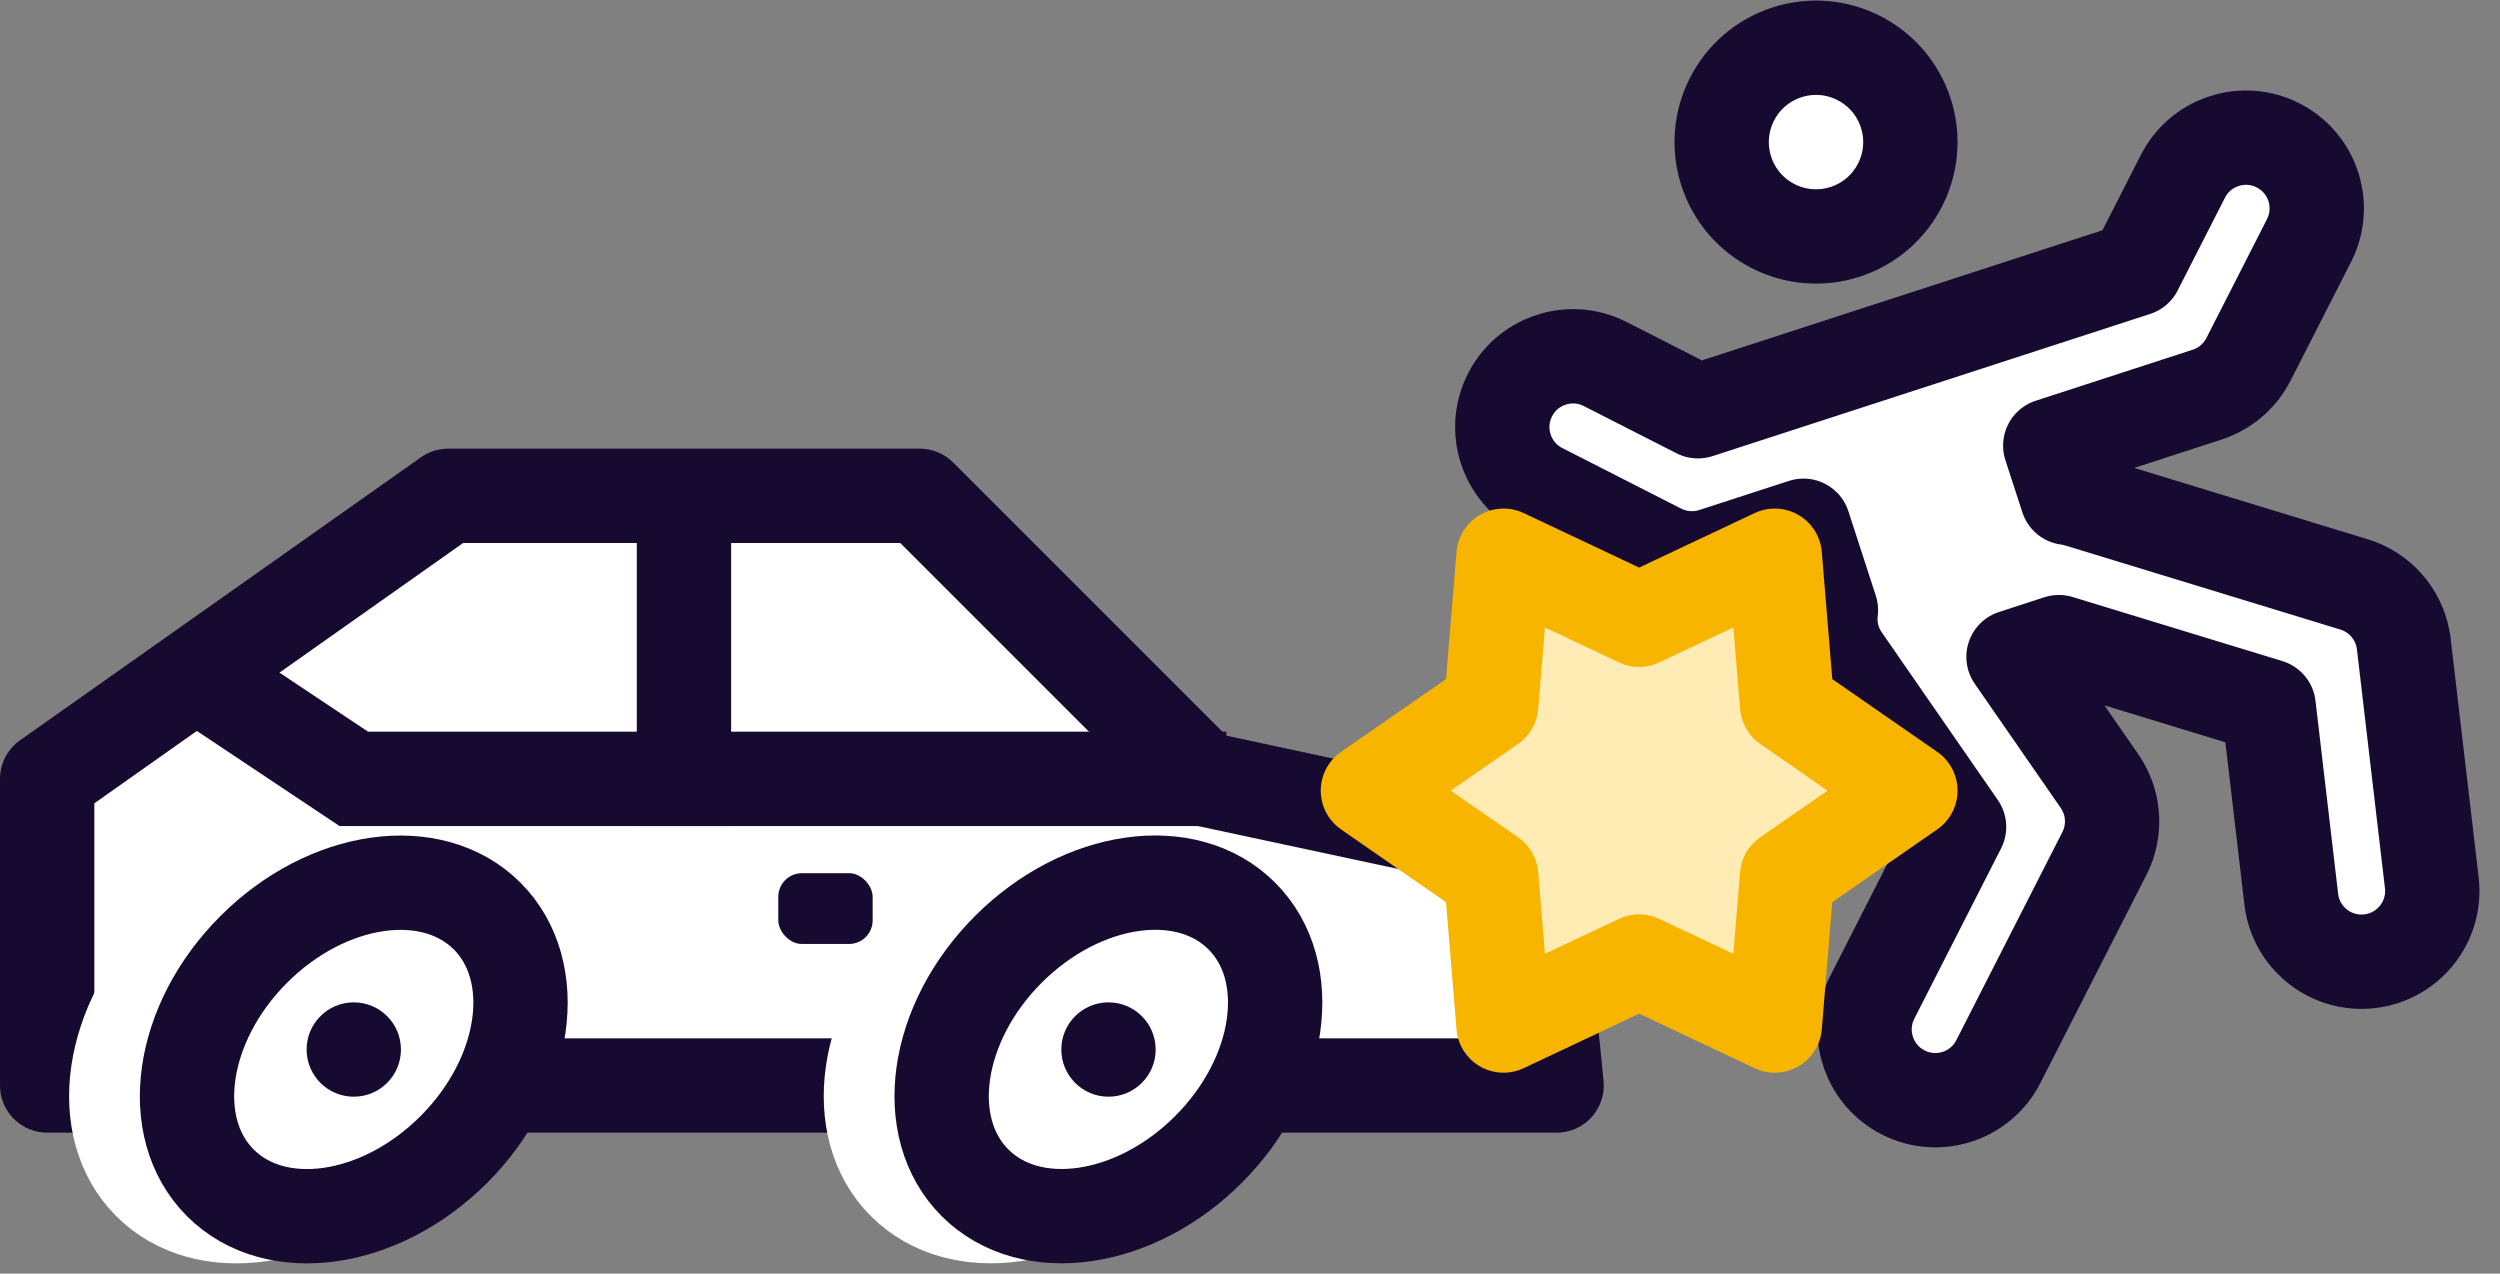
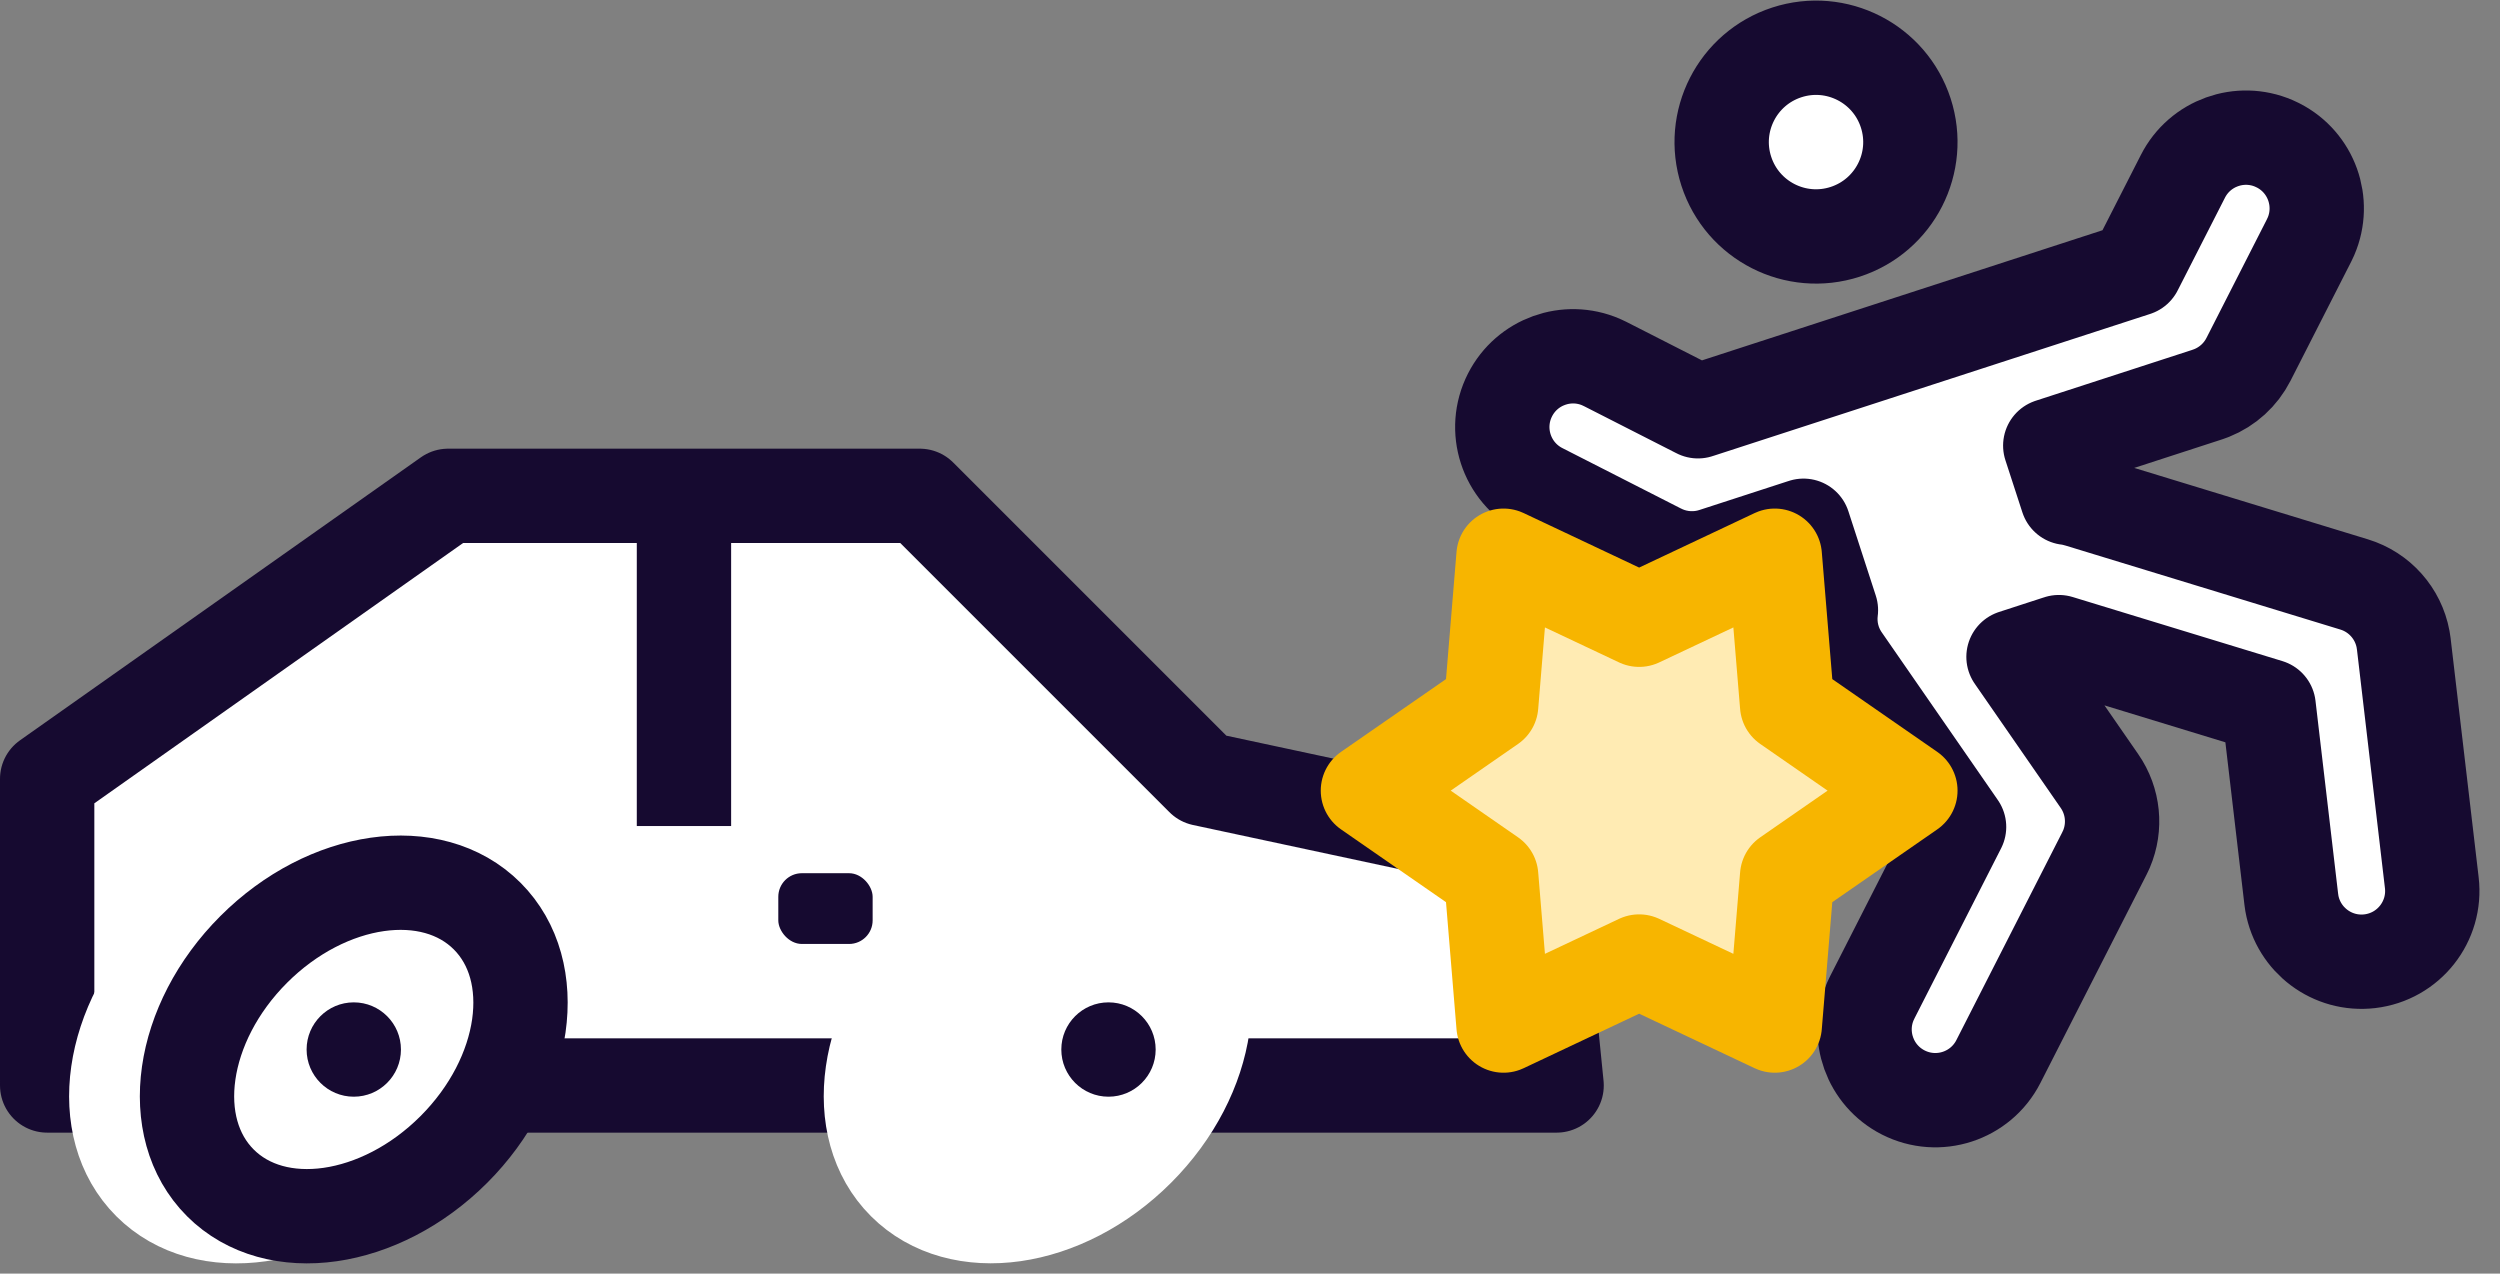
<svg xmlns="http://www.w3.org/2000/svg" height="54" viewBox="0 0 106 54" width="106">
  <rect x="0" y="0" width="106" height="54" fill="#808080" stroke="none" />
  <mask id="a" fill="#fff">
    <path d="m0 0h130v60h-130z" fill="#fff" fill-rule="evenodd" />
  </mask>
  <g fill="none" fill-rule="evenodd">
    <g mask="url(#a)" transform="translate(-10 -5)">
      <g transform="translate(12)">
        <g fill="none" transform="translate(0 26.024)">
          <path d="m2 12 2-3 13-9h20l12 12 13 3 1 10h-62l-1-4z" fill="#fff" />
          <path d="m0 12 17-12h20l12 12 14 3 1 10h-64z" stroke="#160a30" stroke-linejoin="round" stroke-width="4" />
          <rect fill="#160a30" height="3" rx="1" width="4" x="31" y="16" />
          <g stroke="#160a30" stroke-linecap="square" stroke-width="4">
-             <path d="m7 8 6 4h35" />
            <path d="m27 1v11" />
          </g>
        </g>
        <g stroke-width="4">
          <g fill="#fff" stroke="#160a30" transform="matrix(.951 -.309 .309 .951 56.953 11.843)">
            <path d="m5.863 10.851.144.135 3.122 3.121h19.513l3.123-3.121c1.125-1.125 2.92-1.17 4.099-.135l.144.135c1.125 1.125 1.17 2.92.135 4.099l-.135.144-4 4c-.516.516-1.2.824-1.923.872l-.198.007h-7.001l.001 2.327c.083.039.164.082.243.129l.193.125 10 7c.921.645 1.4 1.747 1.254 2.851l-.032.195-2 10c-.325 1.625-1.905 2.678-3.53 2.353-1.567-.313-2.602-1.794-2.383-3.356l.03-.174 1.616-8.079-7.619-5.333h-2.023l1.841 6.138c.297.991.062 2.06-.612 2.833l-.141.15-7 7c-1.172 1.172-3.071 1.172-4.243 0-1.125-1.125-1.17-2.92-.135-4.099l.135-.144 5.732-5.734-2.484-8.283c-.224-.748-.144-1.498.156-2.136l0-3.764h-3.999c-.729 0-1.431-.266-1.977-.743l-.145-.135-4-4c-1.172-1.172-1.172-3.071 0-4.243 1.125-1.125 2.92-1.17 4.099-.135z" stroke-linejoin="round" />
            <circle cx="17.417" cy="4.799" r="4" />
          </g>
          <path d="m67.5 45.769-5.75 2.714-.524-6.337-5.226-3.623 5.226-3.623.524-6.337 5.75 2.714 5.75-2.714.524 6.337 5.226 3.623-5.226 3.623-.524 6.337z" fill="#ffebb3" stroke="#f7b500" stroke-linejoin="round" />
        </g>
      </g>
    </g>
    <g transform="translate(2 34)">
      <g fill="#fff" stroke-width="4">
        <ellipse cx="10" cy="10.5" rx="6" ry="8" stroke="#fff" transform="matrix(.707 .707 -.707 .707 10.354 -3.996)" />
        <ellipse cx="42" cy="10.5" rx="6" ry="8" stroke="#fff" transform="matrix(.707 .707 -.707 .707 19.726 -26.623)" />
        <ellipse cx="13" cy="10.5" rx="6" ry="8" stroke="#160a30" transform="matrix(.707 .707 -.707 .707 11.232 -6.117)" />
-         <ellipse cx="45" cy="10.5" rx="6" ry="8" stroke="#160a30" transform="matrix(.707 .707 -.707 .707 20.605 -28.744)" />
      </g>
      <circle cx="13" cy="10.5" fill="#160a30" r="2" />
      <circle cx="45" cy="10.5" fill="#160a30" r="2" />
    </g>
  </g>
</svg>